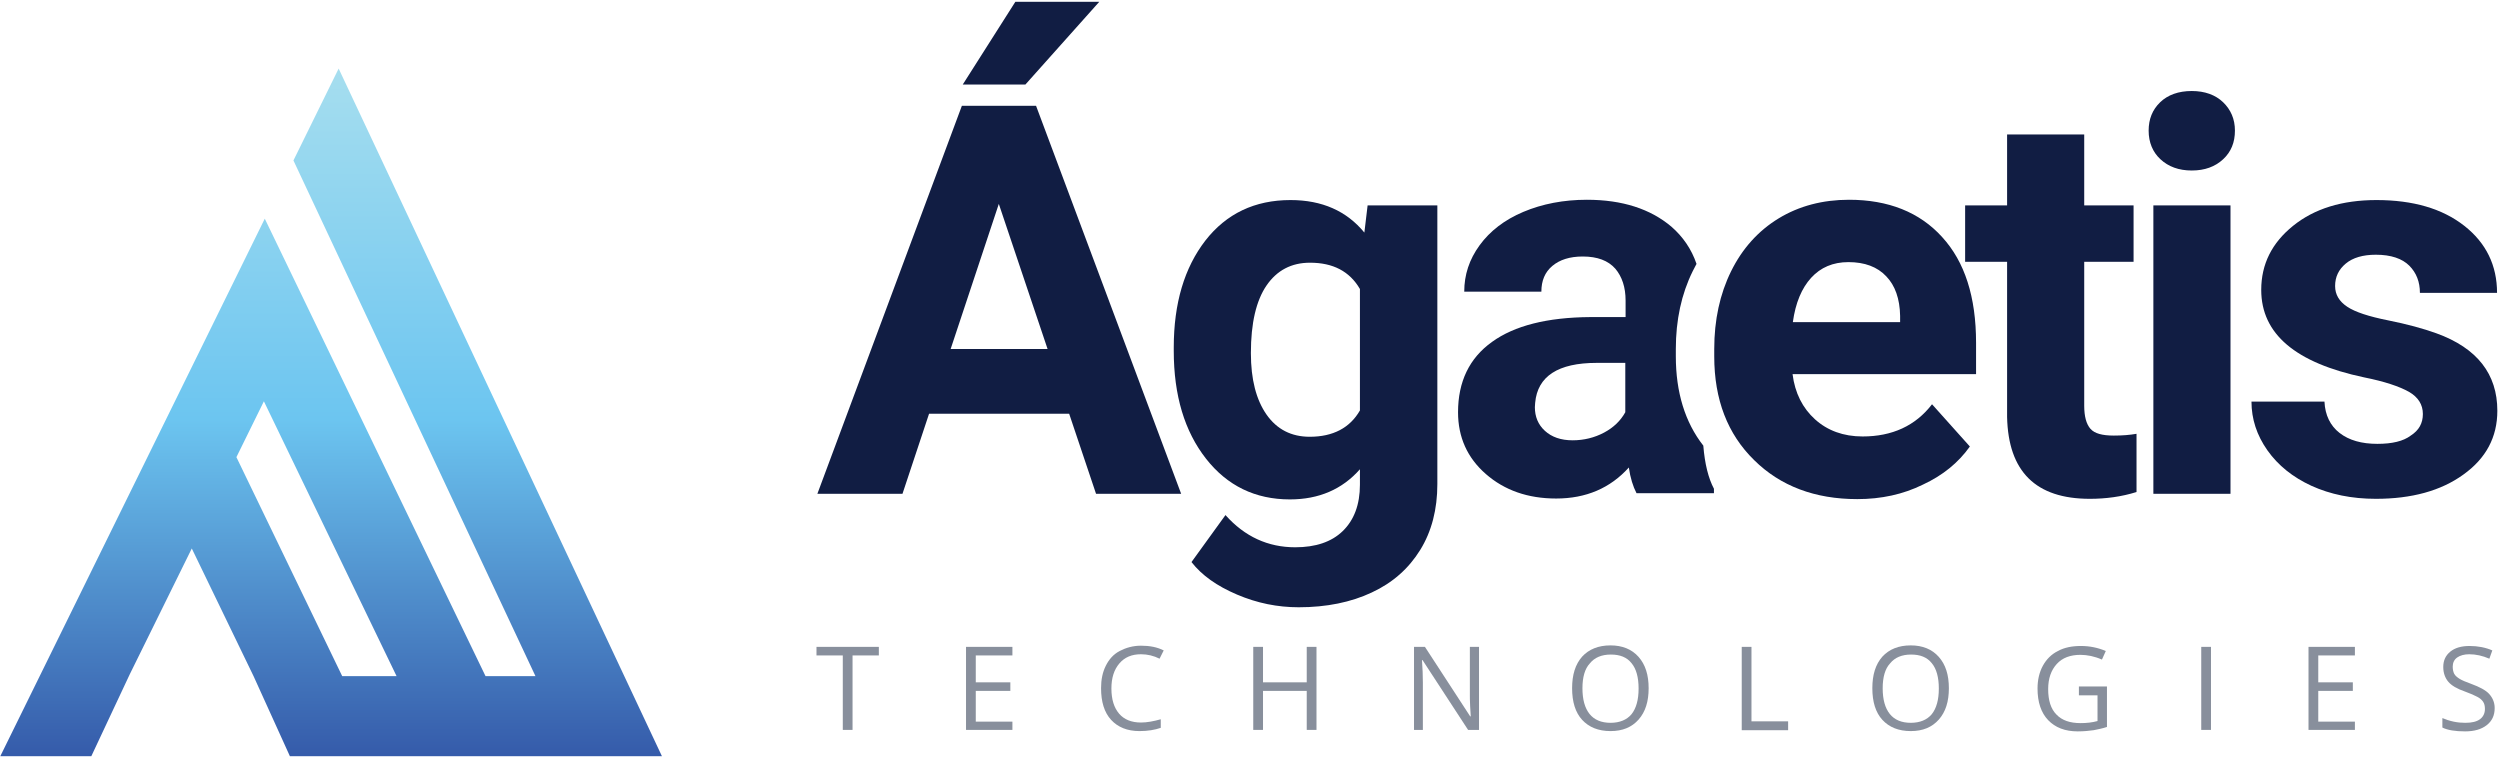
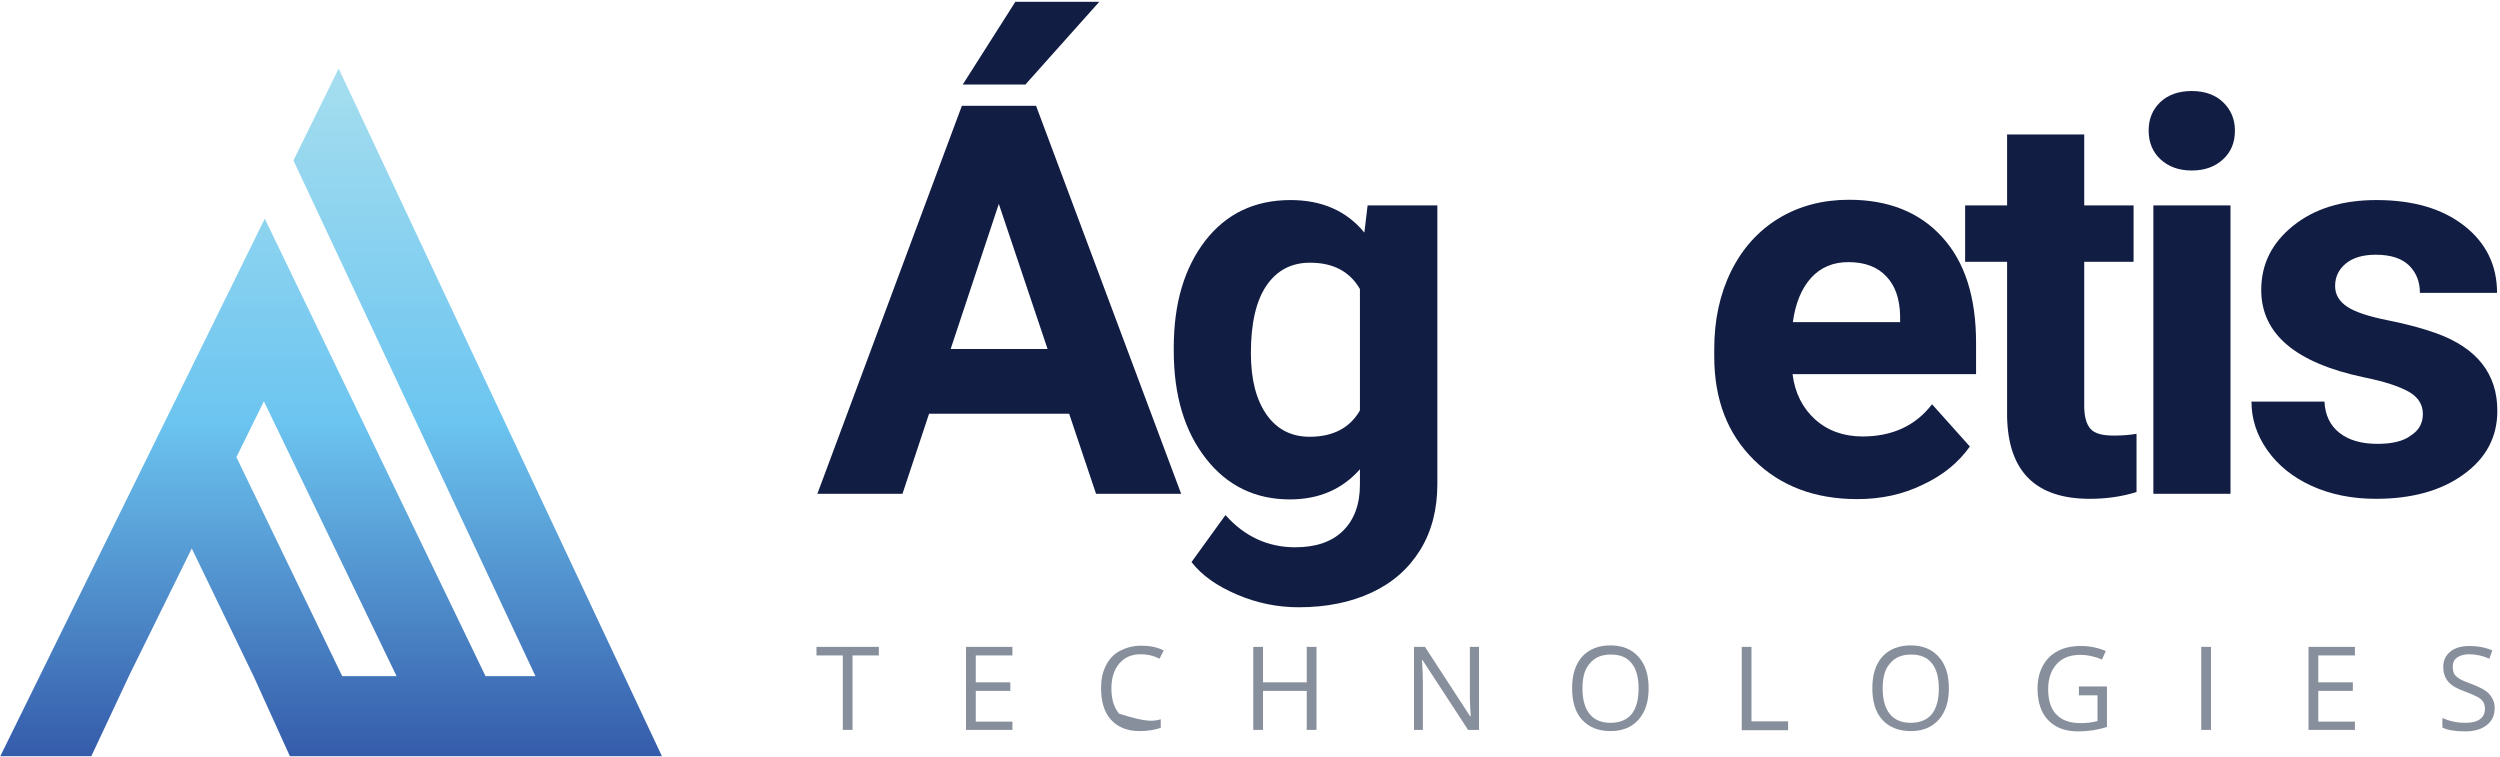
<svg xmlns="http://www.w3.org/2000/svg" width="846px" height="256px" viewBox="0 0 846 256" version="1.1">
  <title>Main</title>
  <desc>Created with Sketch.</desc>
  <defs>
    <linearGradient x1="49.962%" y1="-0.019%" x2="49.962%" y2="99.983%" id="linearGradient-1">
      <stop stop-color="#A6DEEF" offset="0.128%" />
      <stop stop-color="#6CC5F0" offset="51.04%" />
      <stop stop-color="#355BAA" offset="99.88%" />
    </linearGradient>
  </defs>
  <g id="Explorations" stroke="none" stroke-width="1" fill="none" fill-rule="evenodd">
    <g id="Main" fill-rule="nonzero">
      <g id="Group" transform="translate(276, 0)">
        <g opacity="0.5" transform="translate(0, 218)" fill="#112039">
          <polygon id="Path" points="12.5 29 9.2 29 9.2 3.8 0.3 3.8 0.3 0.9 21.4 0.9 21.4 3.8 12.5 3.8 12.5 29" />
          <polygon id="Path" points="66.6 29 50.9 29 50.9 0.9 66.6 0.9 66.6 3.8 54.2 3.8 54.2 12.9 65.9 12.9 65.9 15.8 54.2 15.8 54.2 26.2 66.6 26.2" />
-           <path d="M110.1,3.4 C107,3.4 104.6,4.4 102.8,6.5 C101,8.6 100.1,11.4 100.1,15 C100.1,18.7 101,21.5 102.7,23.5 C104.4,25.5 106.9,26.5 110.1,26.5 C112.1,26.5 114.3,26.1 116.8,25.4 L116.8,28.3 C114.8,29 112.4,29.4 109.6,29.4 C105.5,29.4 102.3,28.1 100,25.6 C97.7,23.1 96.6,19.5 96.6,14.9 C96.6,12 97.1,9.5 98.2,7.3 C99.3,5.1 100.8,3.4 102.9,2.3 C105,1.2 107.4,0.5 110.1,0.5 C113.1,0.5 115.6,1 117.8,2.1 L116.4,4.9 C114.4,3.9 112.3,3.4 110.1,3.4 Z" id="Path" />
+           <path d="M110.1,3.4 C107,3.4 104.6,4.4 102.8,6.5 C101,8.6 100.1,11.4 100.1,15 C100.1,18.7 101,21.5 102.7,23.5 C112.1,26.5 114.3,26.1 116.8,25.4 L116.8,28.3 C114.8,29 112.4,29.4 109.6,29.4 C105.5,29.4 102.3,28.1 100,25.6 C97.7,23.1 96.6,19.5 96.6,14.9 C96.6,12 97.1,9.5 98.2,7.3 C99.3,5.1 100.8,3.4 102.9,2.3 C105,1.2 107.4,0.5 110.1,0.5 C113.1,0.5 115.6,1 117.8,2.1 L116.4,4.9 C114.4,3.9 112.3,3.4 110.1,3.4 Z" id="Path" />
          <polygon id="Path" points="169.5 29 166.2 29 166.2 15.8 151.4 15.8 151.4 29 148.1 29 148.1 0.9 151.4 0.9 151.4 12.9 166.2 12.9 166.2 0.9 169.5 0.9" />
          <path d="M224.5,29 L220.8,29 L205.4,5.4 L205.2,5.4 C205.4,8.2 205.5,10.7 205.5,13 L205.5,29 L202.5,29 L202.5,0.9 L206.2,0.9 L221.5,24.4 L221.7,24.4 C221.7,24.1 221.6,22.9 221.5,21.1 C221.4,19.2 221.4,17.9 221.4,17.1 L221.4,0.9 L224.5,0.9 L224.5,29 L224.5,29 Z" id="Path" />
          <path d="M281.9,14.9 C281.9,19.4 280.8,22.9 278.5,25.5 C276.2,28.1 273.1,29.4 269,29.4 C264.9,29.4 261.7,28.1 259.4,25.6 C257.1,23.1 256,19.5 256,14.9 C256,10.3 257.1,6.8 259.4,4.2 C261.7,1.7 264.9,0.4 269,0.4 C273,0.4 276.2,1.7 278.5,4.3 C280.8,6.9 281.9,10.4 281.9,14.9 Z M259.5,14.9 C259.5,18.7 260.3,21.6 261.9,23.6 C263.5,25.6 265.9,26.6 269,26.6 C272.1,26.6 274.5,25.6 276.1,23.7 C277.7,21.7 278.5,18.8 278.5,15 C278.5,11.2 277.7,8.3 276.1,6.4 C274.5,4.4 272.2,3.5 269.1,3.5 C266,3.5 263.6,4.5 262,6.5 C260.3,8.3 259.5,11.2 259.5,14.9 Z" id="Shape" />
          <polygon id="Path" points="313.4 29 313.4 0.9 316.7 0.9 316.7 26.1 329.1 26.1 329.1 29.1 313.4 29.1" />
          <path d="M383.5,14.9 C383.5,19.4 382.4,22.9 380.1,25.5 C377.8,28.1 374.7,29.4 370.6,29.4 C366.5,29.4 363.3,28.1 361,25.6 C358.7,23.1 357.6,19.5 357.6,14.9 C357.6,10.3 358.7,6.8 361,4.2 C363.3,1.7 366.5,0.4 370.6,0.4 C374.6,0.4 377.8,1.7 380.1,4.3 C382.4,6.9 383.5,10.4 383.5,14.9 Z M361.1,14.9 C361.1,18.7 361.9,21.6 363.5,23.6 C365.1,25.6 367.5,26.6 370.6,26.6 C373.7,26.6 376.1,25.6 377.7,23.7 C379.3,21.7 380.1,18.8 380.1,15 C380.1,11.2 379.3,8.3 377.7,6.4 C376.1,4.4 373.8,3.5 370.7,3.5 C367.6,3.5 365.2,4.5 363.6,6.5 C361.9,8.3 361.1,11.2 361.1,14.9 Z" id="Shape" />
          <path d="M427.4,14.3 L437,14.3 L437,28 C435.5,28.5 434,28.8 432.5,29.1 C431,29.3 429.2,29.5 427.1,29.5 C422.8,29.5 419.5,28.2 417.1,25.7 C414.7,23.2 413.5,19.6 413.5,15 C413.5,12.1 414.1,9.5 415.3,7.3 C416.5,5.1 418.2,3.4 420.4,2.3 C422.6,1.1 425.2,0.6 428.2,0.6 C431.2,0.6 434,1.2 436.6,2.3 L435.3,5.2 C432.8,4.1 430.3,3.6 428,3.6 C424.6,3.6 421.9,4.6 420,6.7 C418.1,8.8 417.1,11.6 417.1,15.2 C417.1,19 418,21.9 419.9,23.8 C421.8,25.8 424.5,26.7 428.1,26.7 C430.1,26.7 432,26.5 433.8,26 L433.8,17.3 L427.5,17.3 L427.5,14.3 L427.4,14.3 Z" id="Path" />
          <polygon id="Path" points="468.9 29 468.9 0.9 472.2 0.9 472.2 29" />
          <polygon id="Path" points="520.9 29 505.2 29 505.2 0.9 520.9 0.9 520.9 3.8 508.5 3.8 508.5 12.9 520.2 12.9 520.2 15.8 508.5 15.8 508.5 26.2 520.9 26.2" />
          <path d="M568.2,21.6 C568.2,24.1 567.3,26 565.5,27.4 C563.7,28.8 561.3,29.5 558.2,29.5 C554.9,29.5 552.3,29.1 550.5,28.2 L550.5,25 C551.7,25.5 552.9,25.9 554.3,26.2 C555.7,26.5 557,26.6 558.3,26.6 C560.5,26.6 562.1,26.2 563.2,25.4 C564.3,24.6 564.9,23.4 564.9,21.9 C564.9,20.9 564.7,20.1 564.3,19.5 C563.9,18.9 563.3,18.3 562.3,17.8 C561.4,17.3 560,16.7 558.1,16 C555.5,15.1 553.6,14 552.5,12.7 C551.4,11.4 550.8,9.7 550.8,7.7 C550.8,5.5 551.6,3.8 553.2,2.5 C554.8,1.2 557,0.6 559.7,0.6 C562.5,0.6 565.1,1.1 567.4,2.1 L566.4,4.9 C564.1,3.9 561.8,3.4 559.6,3.4 C557.9,3.4 556.5,3.8 555.5,4.5 C554.5,5.2 554,6.3 554,7.6 C554,8.6 554.2,9.4 554.5,10 C554.8,10.6 555.5,11.2 556.3,11.7 C557.1,12.2 558.5,12.8 560.2,13.4 C563.2,14.5 565.2,15.6 566.3,16.8 C567.4,18 568.2,19.6 568.2,21.6 Z" id="Path" />
        </g>
        <g fill="#111D43">
          <path d="M85.8,140 L38.4,140 L29.4,167.1 L0.6,167.1 L49.5,35.8 L74.6,35.8 L123.7,167.1 L94.9,167.1 L85.8,140 Z M45.7,118.1 L78.5,118.1 L62,69 L45.7,118.1 Z M67.6,0.6 L96,0.6 L71,28.6 L49.8,28.6 L67.6,0.6 Z" id="Shape" />
          <path d="M121.2,117.6 C121.2,102.6 124.8,90.6 131.9,81.4 C139,72.3 148.6,67.7 160.7,67.7 C171.4,67.7 179.7,71.4 185.7,78.7 L186.8,69.5 L210.4,69.5 L210.4,163.8 C210.4,172.3 208.5,179.8 204.6,186.1 C200.7,192.4 195.3,197.2 188.2,200.5 C181.2,203.8 172.9,205.5 163.5,205.5 C156.3,205.5 149.4,204.1 142.6,201.2 C135.8,198.3 130.7,194.7 127.2,190.2 L138.7,174.3 C145.2,181.6 153.1,185.2 162.3,185.2 C169.2,185.2 174.6,183.4 178.4,179.7 C182.2,176 184.2,170.8 184.2,164 L184.2,158.8 C178.2,165.6 170.3,169 160.5,169 C148.8,169 139.3,164.4 132.1,155.2 C124.9,146 121.2,133.9 121.2,118.7 L121.2,117.6 L121.2,117.6 Z M147.3,119.5 C147.3,128.4 149.1,135.3 152.6,140.3 C156.1,145.3 161,147.8 167.2,147.8 C175.1,147.8 180.8,144.8 184.2,138.9 L184.2,97.8 C180.7,91.8 175.1,88.9 167.3,88.9 C161,88.9 156.1,91.5 152.6,96.6 C149.1,101.7 147.3,109.3 147.3,119.5 Z" id="Shape" />
-           <path d="M291.1,120.6 L291.1,118.1 C291.1,108.3 293,99.5 296.8,91.8 C297.2,91 297.7,90.1 298.1,89.3 C296.4,84.3 293.5,80.1 289.6,76.7 C282.5,70.7 273,67.6 261,67.6 C253.1,67.6 245.9,69 239.5,71.7 C233.1,74.4 228.2,78.2 224.7,83 C221.2,87.8 219.5,93 219.5,98.7 L245.6,98.7 C245.6,95 246.8,92.1 249.3,90 C251.8,87.9 255.2,86.8 259.6,86.8 C264.6,86.8 268.2,88.2 270.6,90.9 C272.9,93.6 274.1,97.2 274.1,101.7 L274.1,107.3 L262.1,107.3 C247.6,107.4 236.5,110.2 228.9,115.7 C221.2,121.2 217.4,129.2 217.4,139.5 C217.4,147.9 220.5,154.9 226.8,160.4 C233.1,165.9 241,168.7 250.6,168.7 C260.7,168.7 268.9,165.2 275.2,158.2 C275.7,161.7 276.6,164.6 277.8,166.9 L304,166.9 L304,165.4 C302.1,161.8 300.9,157 300.4,150.8 C294.2,142.9 291.1,132.7 291.1,120.6 Z M274,139.5 C272.4,142.4 270,144.7 266.8,146.4 C263.6,148.1 260,149 256.2,149 C252.2,149 249.1,147.9 246.8,145.8 C244.5,143.7 243.4,141 243.4,137.8 L243.5,136.3 C244.3,127.3 251.3,122.8 264.3,122.8 L274,122.8 L274,139.5 Z" id="Shape" />
          <path d="M352.5,168.9 C338.2,168.9 326.5,164.5 317.6,155.7 C308.6,146.9 304.1,135.2 304.1,120.6 L304.1,118.1 C304.1,108.3 306,99.5 309.8,91.8 C313.6,84.1 319,78.1 325.9,73.9 C332.8,69.7 340.8,67.6 349.7,67.6 C363,67.6 373.6,71.8 381.2,80.2 C388.9,88.6 392.7,100.5 392.7,116 L392.7,126.6 L330.6,126.6 C331.4,133 334,138.1 338.2,141.9 C342.4,145.7 347.8,147.7 354.3,147.7 C364.3,147.7 372.2,144.1 377.8,136.8 L390.6,151.1 C386.7,156.6 381.4,160.9 374.7,164 C368,167.3 360.6,168.9 352.5,168.9 Z M349.5,88.7 C344.3,88.7 340.1,90.5 336.9,94 C333.7,97.5 331.6,102.5 330.7,109 L367,109 L367,106.9 C366.9,101.1 365.3,96.6 362.3,93.5 C359.3,90.3 355,88.7 349.5,88.7 Z" id="Shape" />
          <path d="M429.3,45.5 L429.3,69.5 L446,69.5 L446,88.6 L429.3,88.6 L429.3,137.3 C429.3,140.9 430,143.5 431.4,145.1 C432.8,146.7 435.4,147.4 439.3,147.4 C442.2,147.4 444.7,147.2 447,146.8 L447,166.5 C441.9,168.1 436.6,168.8 431.2,168.8 C412.9,168.8 403.6,159.6 403.2,141.1 L403.2,88.6 L389,88.6 L389,69.5 L403.2,69.5 L403.2,45.5 L429.3,45.5 Z" id="Path" />
          <path d="M451.1,44.2 C451.1,40.3 452.4,37.1 455,34.6 C457.6,32.1 461.2,30.8 465.7,30.8 C470.1,30.8 473.7,32.1 476.3,34.6 C478.9,37.1 480.3,40.3 480.3,44.2 C480.3,48.2 479,51.4 476.3,53.9 C473.6,56.4 470.1,57.7 465.7,57.7 C461.3,57.7 457.8,56.4 455.1,53.9 C452.5,51.5 451.1,48.2 451.1,44.2 Z M478.8,167.1 L452.7,167.1 L452.7,69.5 L478.8,69.5 L478.8,167.1 Z" id="Shape" />
          <path d="M543.9,140.1 C543.9,136.9 542.3,134.4 539.2,132.6 C536,130.8 531,129.1 524,127.7 C500.8,122.8 489.2,113 489.2,98.1 C489.2,89.4 492.8,82.2 500,76.4 C507.2,70.6 516.6,67.7 528.2,67.7 C540.6,67.7 550.5,70.6 557.9,76.4 C565.3,82.2 569,89.8 569,99.1 L542.9,99.1 C542.9,95.4 541.7,92.3 539.3,89.9 C536.9,87.5 533.1,86.2 528,86.2 C523.6,86.2 520.2,87.2 517.8,89.2 C515.4,91.2 514.2,93.7 514.2,96.8 C514.2,99.7 515.6,102 518.3,103.8 C521,105.6 525.6,107.1 532.1,108.4 C538.6,109.7 544.1,111.2 548.5,112.8 C562.3,117.8 569.1,126.6 569.1,139 C569.1,147.9 565.3,155.1 557.6,160.6 C550,166.1 540.1,168.8 528,168.8 C519.8,168.8 512.6,167.3 506.2,164.4 C499.9,161.5 494.9,157.5 491.3,152.4 C487.7,147.3 485.9,141.8 485.9,135.9 L510.6,135.9 C510.8,140.5 512.6,144.1 515.7,146.5 C518.9,149 523.2,150.2 528.5,150.2 C533.5,150.2 537.3,149.3 539.8,147.4 C542.6,145.6 543.9,143.2 543.9,140.1 Z" id="Path" />
        </g>
      </g>
      <path d="M43.9,228.2 L64.9,185.6 L85.8,228.8 L98.1,255.9 L224,255.9 L114.6,23.2 L99.3,54.3 L181.2,228.8 L164.3,228.8 L89.6,74 L0.1,255.9 L30.9,255.9 L43.9,228.2 L43.9,228.2 Z M89.3,135.8 L134.2,228.8 L115.8,228.8 L80,154.7 L89.3,135.8 Z" id="Shape" fill="url(#linearGradient-1)" />
    </g>
  </g>
</svg>